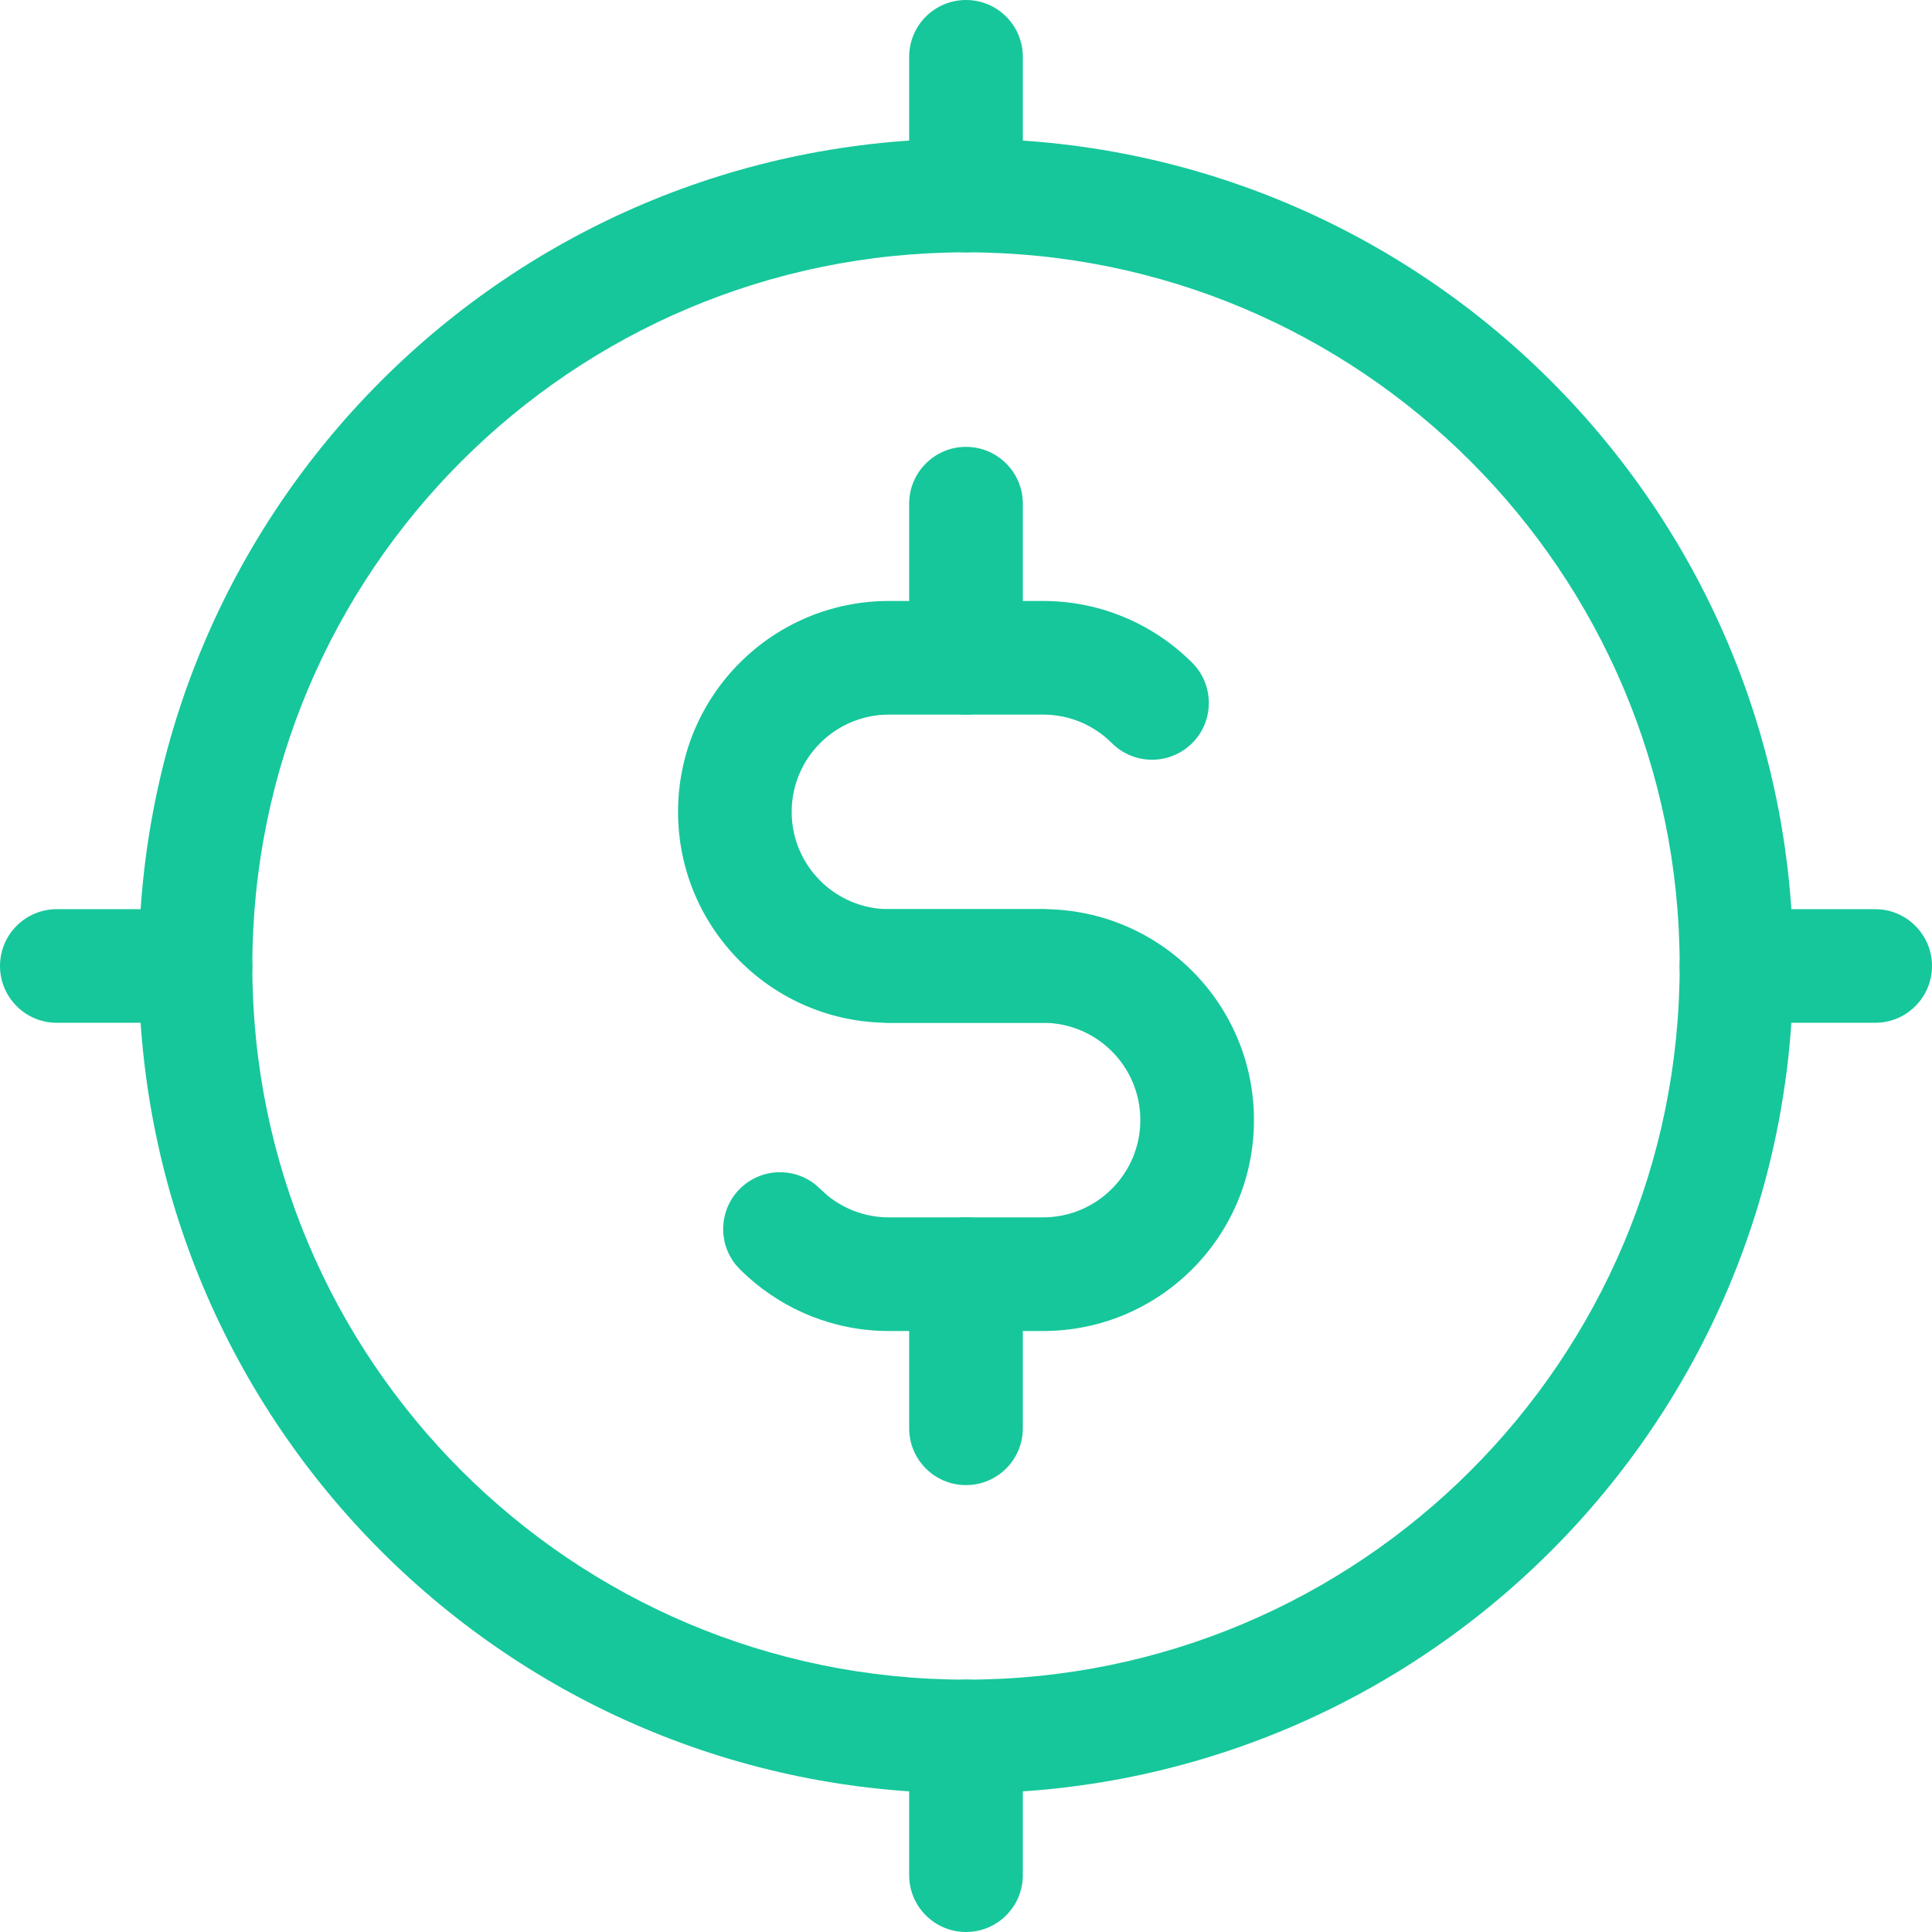
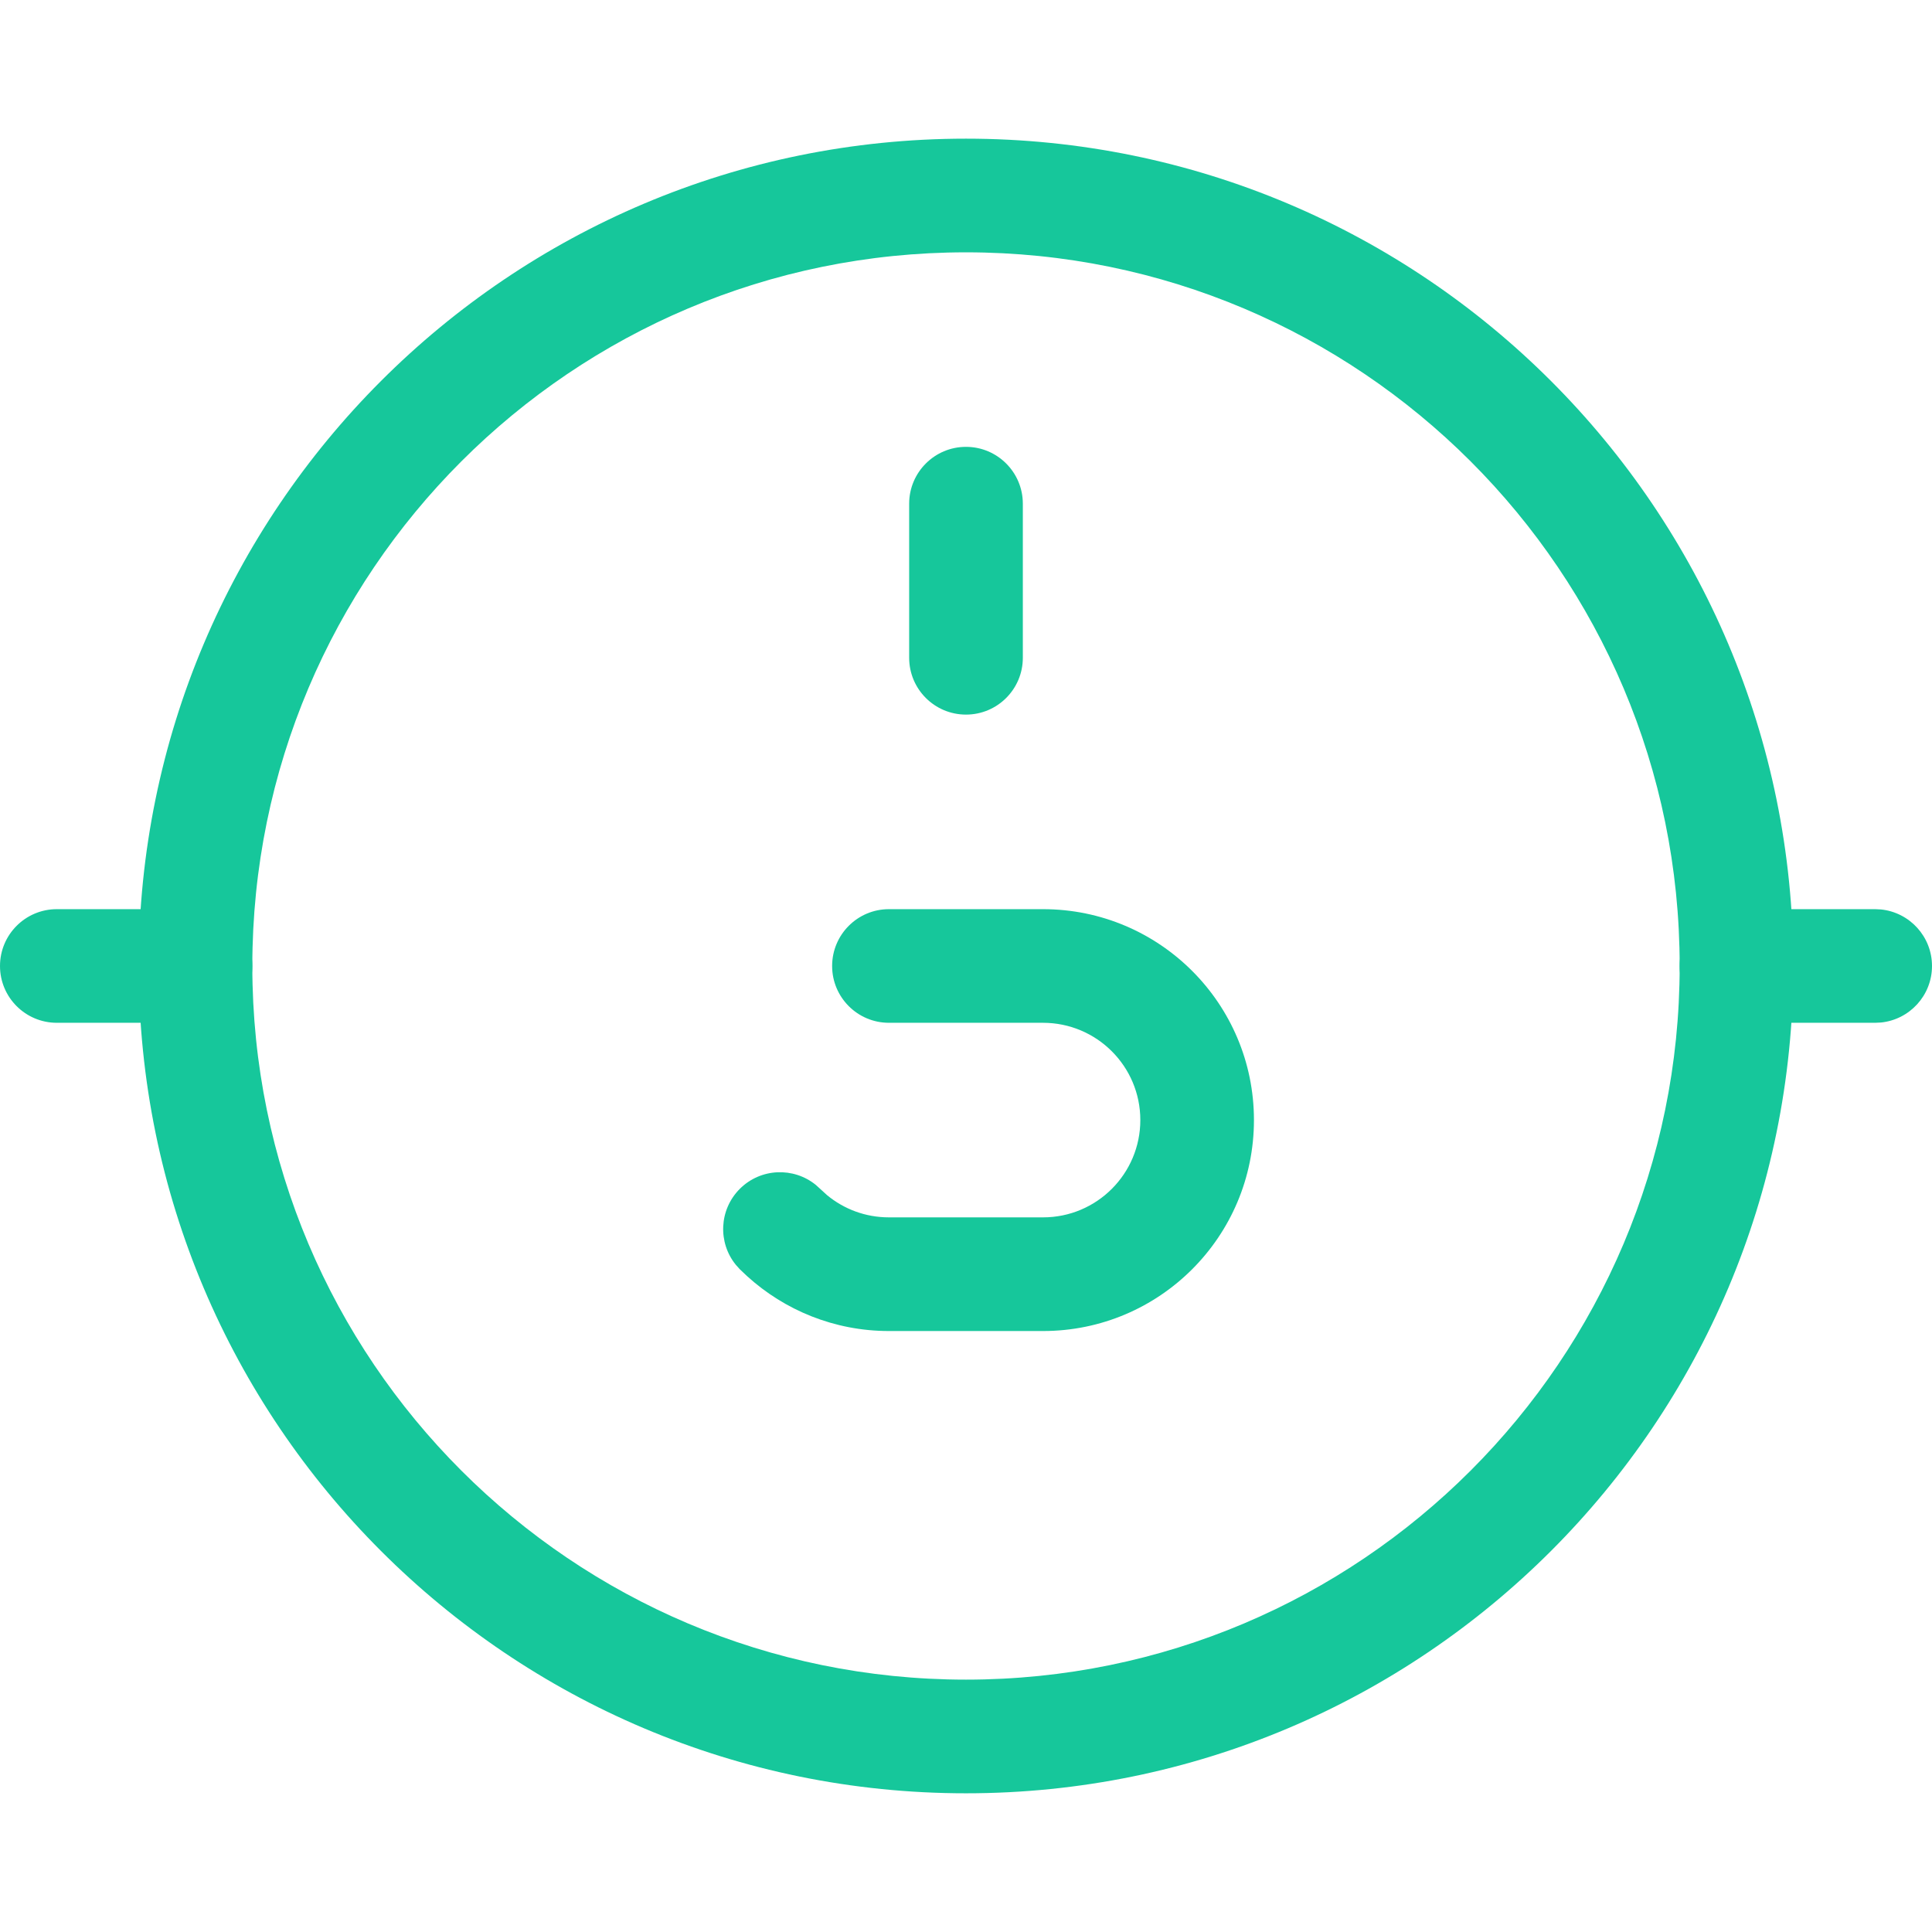
<svg xmlns="http://www.w3.org/2000/svg" width="48" height="48" viewBox="0 0 48 48" fill="none">
  <path d="M41.731 24C41.731 14.207 33.792 6.269 24 6.269C14.208 6.269 6.269 14.207 6.269 24C6.269 33.792 14.208 41.73 24 41.73C33.792 41.73 41.731 33.792 41.731 24ZM44.554 24C44.554 35.351 35.352 44.554 24 44.554C12.648 44.554 3.446 35.351 3.446 24C3.446 12.648 12.648 3.445 24 3.445C35.352 3.445 44.554 12.648 44.554 24Z" fill="#16C79B" />
-   <path d="M22.588 46.588V43.142C22.588 42.362 23.22 41.73 24 41.73C24.78 41.73 25.412 42.362 25.412 43.142V46.588C25.412 47.368 24.78 48 24 48C23.221 48 22.588 47.368 22.588 46.588Z" fill="#16C79B" />
-   <path d="M22.588 4.858V1.412C22.588 0.632 23.22 0 24 0C24.78 0 25.412 0.632 25.412 1.412V4.858C25.412 5.637 24.78 6.269 24 6.269C23.221 6.269 22.588 5.637 22.588 4.858Z" fill="#16C79B" />
  <path d="M46.588 22.588L46.732 22.595C47.444 22.668 48 23.269 48 24C48 24.731 47.444 25.332 46.732 25.404L46.588 25.411H43.142C42.362 25.411 41.73 24.779 41.73 24C41.73 23.22 42.362 22.588 43.142 22.588H46.588Z" fill="#16C79B" />
  <path d="M4.858 22.588L5.002 22.595C5.714 22.668 6.269 23.269 6.269 24C6.269 24.731 5.714 25.332 5.002 25.404L4.858 25.411H1.412C0.632 25.411 0 24.779 0 24C0 23.22 0.632 22.588 1.412 22.588H4.858Z" fill="#16C79B" />
-   <path d="M16.846 20.171C16.846 17.277 19.192 14.931 22.086 14.931H25.915C27.361 14.931 28.673 15.519 29.62 16.466C30.171 17.017 30.171 17.911 29.62 18.462C29.068 19.013 28.175 19.013 27.623 18.462C27.184 18.023 26.582 17.754 25.915 17.754H22.086C20.751 17.754 19.669 18.836 19.669 20.171C19.669 21.505 20.751 22.588 22.086 22.588H25.915L26.059 22.595C26.771 22.668 27.326 23.269 27.326 24C27.326 24.73 26.771 25.332 26.059 25.404L25.915 25.411H22.086C19.192 25.411 16.846 23.064 16.846 20.171Z" fill="#16C79B" />
  <path d="M28.331 27.828C28.331 26.493 27.249 25.412 25.914 25.411H22.085C21.306 25.411 20.674 24.779 20.674 24C20.674 23.22 21.306 22.588 22.085 22.588H25.914C28.808 22.588 31.154 24.934 31.154 27.828C31.154 30.722 28.808 33.069 25.914 33.069H22.085C20.729 33.069 19.492 32.551 18.562 31.706L18.38 31.534L18.283 31.426C17.831 30.872 17.864 30.054 18.38 29.537C18.897 29.02 19.716 28.988 20.27 29.44L20.377 29.537L20.549 29.694C20.967 30.039 21.501 30.245 22.085 30.245H25.914C27.249 30.245 28.331 29.162 28.331 27.828Z" fill="#16C79B" />
  <path d="M22.588 16.342V12.514C22.588 11.735 23.22 11.102 24 11.102C24.78 11.102 25.412 11.735 25.412 12.514V16.342C25.412 17.122 24.78 17.754 24 17.754C23.22 17.754 22.588 17.122 22.588 16.342Z" fill="#16C79B" />
-   <path d="M22.588 35.485V31.657C22.588 30.877 23.22 30.245 24 30.245C24.78 30.245 25.412 30.877 25.412 31.657V35.485C25.412 36.265 24.78 36.897 24 36.897C23.22 36.897 22.588 36.265 22.588 35.485Z" fill="#16C79B" />
</svg>